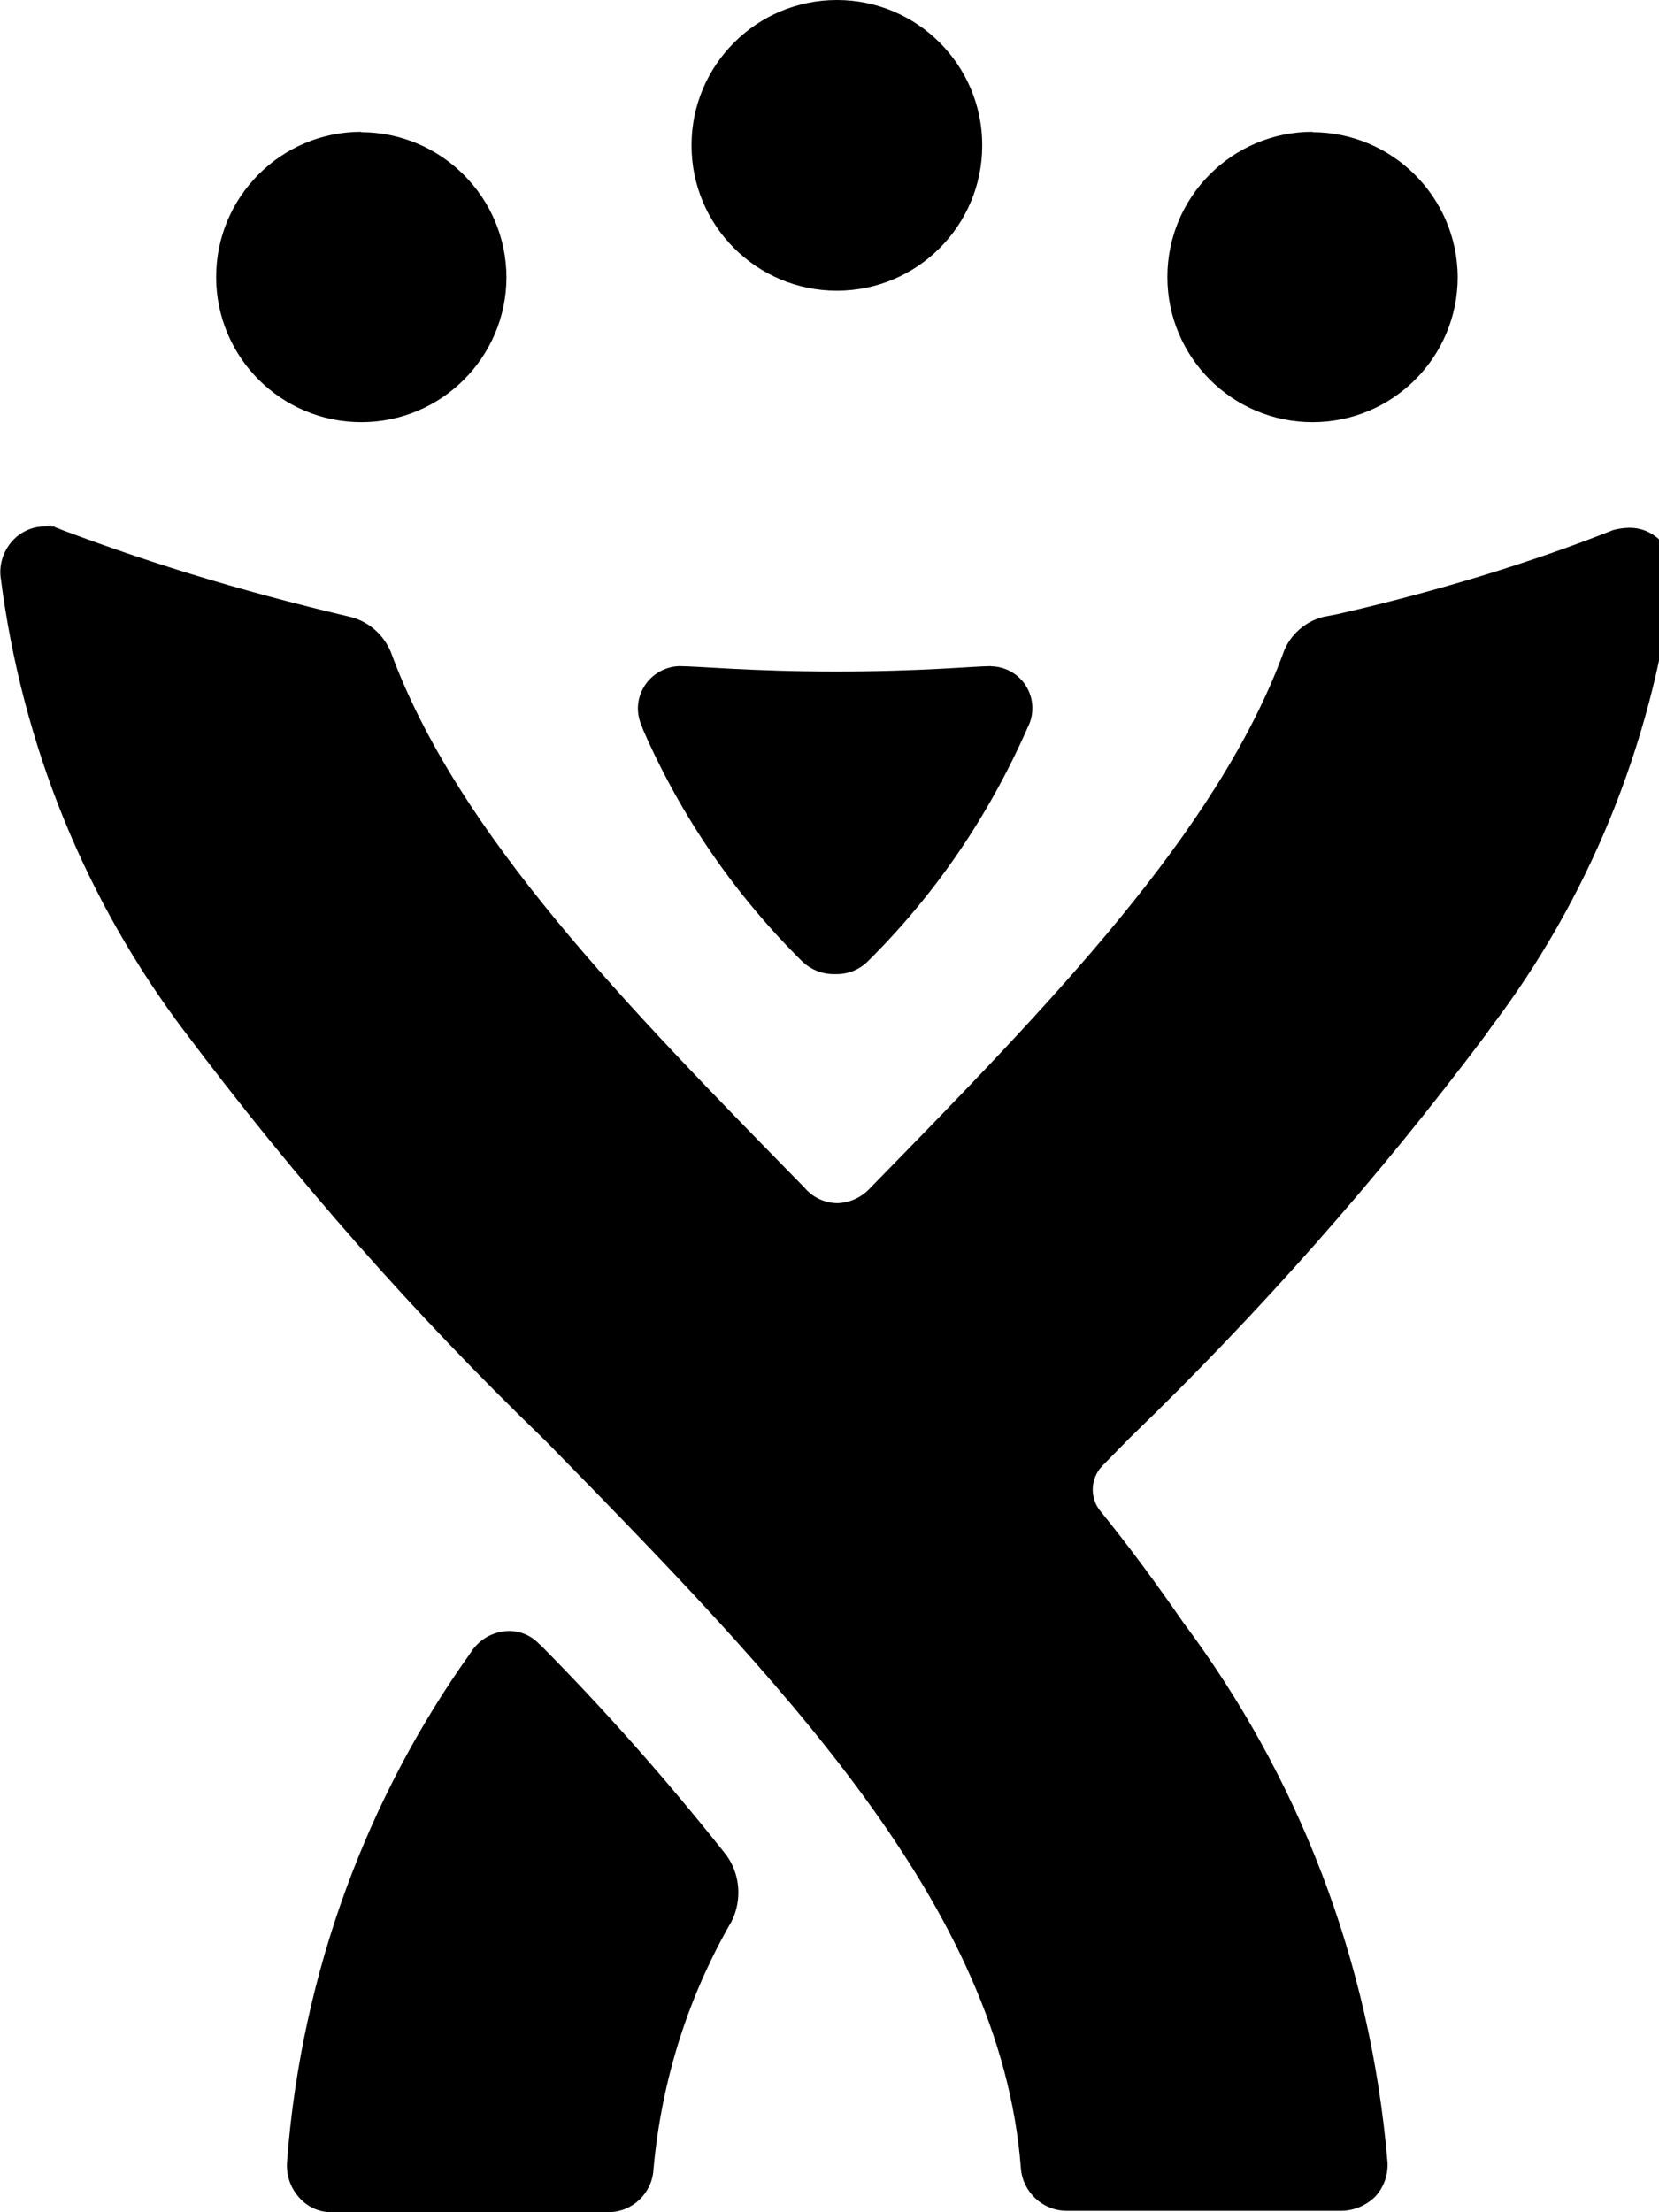
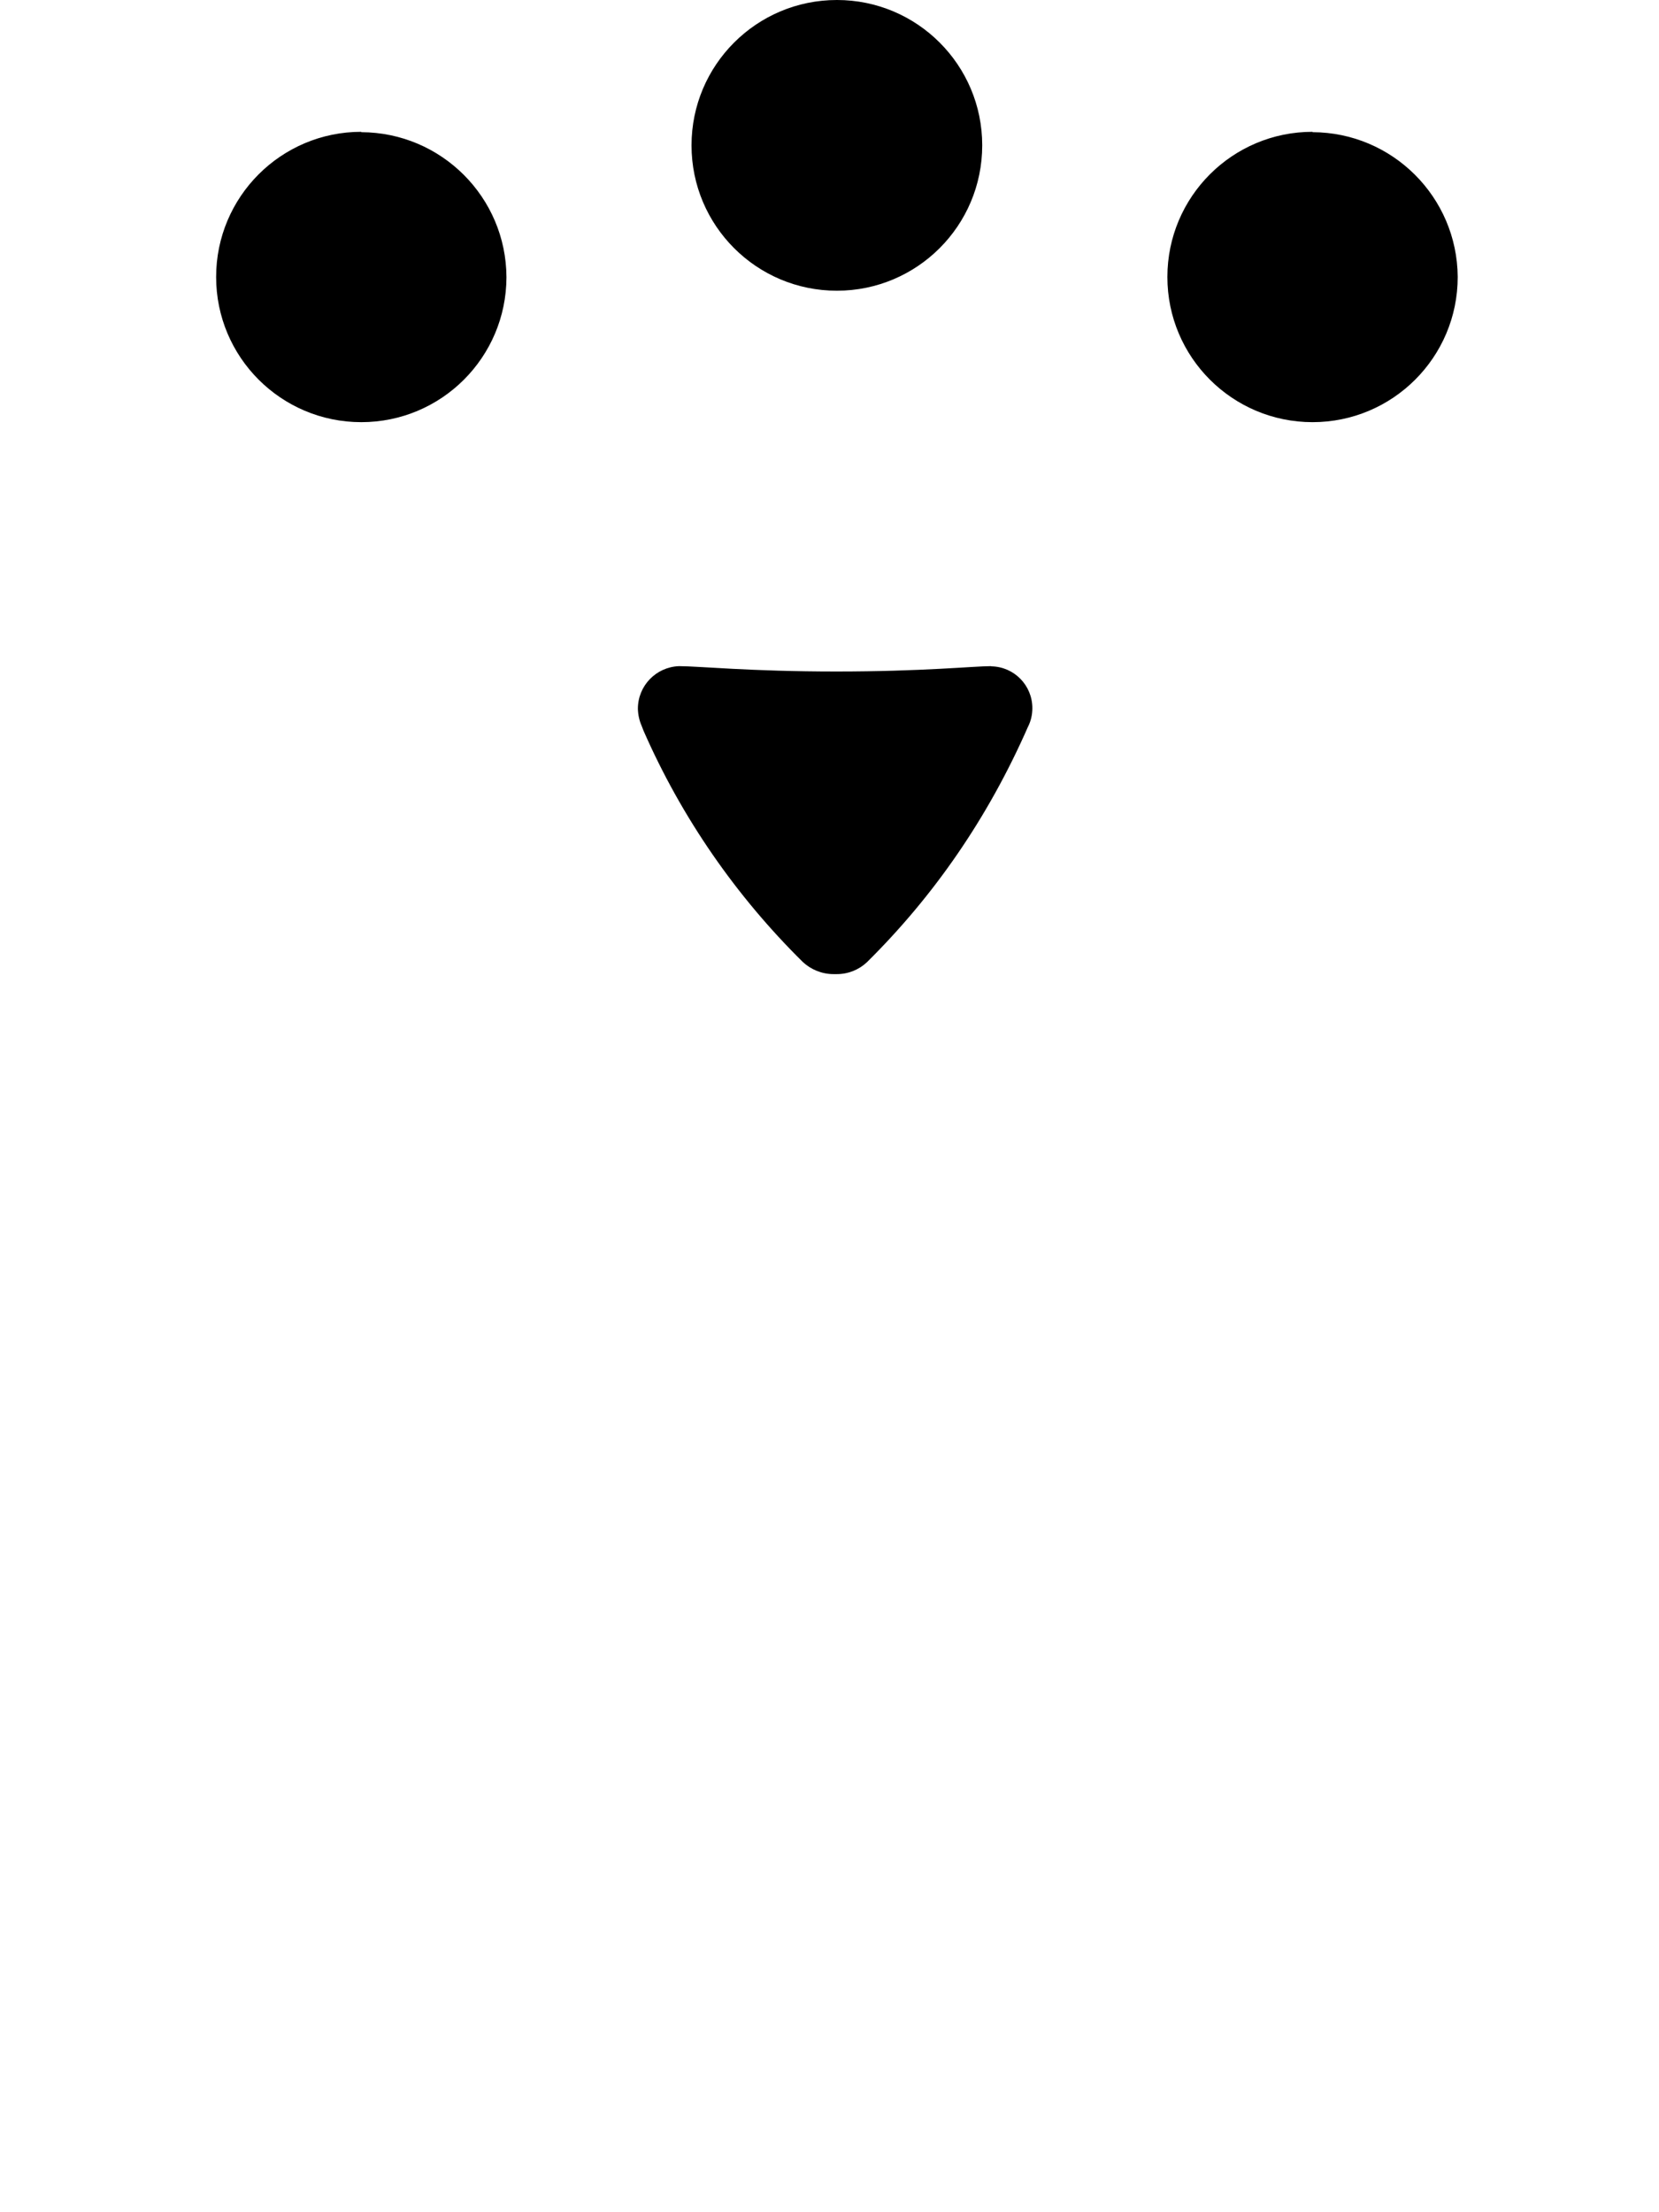
<svg xmlns="http://www.w3.org/2000/svg" viewBox="0 0 18 24" fill="currentColor">
-   <path d="m17.97 5.826c-.077-.062-.177-.1-.285-.1-.005 0-.01 0-.015 0h.001c-.062.002-.121.011-.177.027l.005-.001c-.86.342-1.909.665-2.988.911l-.151.029c-.199.05-.357.191-.43.374l-.001.004c-.722 1.965-2.557 3.844-4.48 5.811-.089.101-.216.166-.359.172h-.001c-.145 0-.275-.066-.361-.169l-.001-.001c-1.928-1.97-3.762-3.833-4.488-5.813-.079-.185-.236-.324-.429-.375l-.004-.001c-1.245-.293-2.292-.62-3.307-1.011l.172.058c-.044-.02-.095-.031-.149-.031-.01 0-.019 0-.028.001h.001c-.003 0-.006 0-.009 0-.11 0-.211.038-.292.101l.001-.001c-.117.094-.192.237-.192.397 0 .014.001.029.002.043v-.002c.237 1.872.944 3.544 1.997 4.941l-.019-.026c1.232 1.643 2.517 3.097 3.909 4.441l.011.01c2.544 2.6 4.956 5.06 5.173 7.905.019.259.233.463.495.465h2.992c.142-.005.268-.064.361-.157.082-.09.131-.21.131-.341 0-.007 0-.014 0-.022v.001c-.186-2.217-.984-4.218-2.221-5.87l.021.03c-.29-.42-.594-.837-.925-1.244-.046-.061-.074-.138-.074-.222 0-.098.039-.188.101-.254l.3-.306c1.403-1.354 2.688-2.809 3.852-4.359l.067-.094c1.039-1.369 1.747-3.042 1.975-4.866l.005-.05c0-.007.001-.015.001-.024 0-.155-.073-.293-.186-.381l-.001-.001zm-12.113 12.017c-.083-.092-.202-.149-.334-.149-.003 0-.007 0-.01 0h.001c-.171.006-.319.097-.405.232l-.001.002c-1.112 1.554-1.835 3.455-1.993 5.514l-.002.037v.017c0 .132.05.253.132.344.085.098.21.16.349.16h.013-.001 2.992.001c.262 0 .476-.205.491-.463v-.001c.09-.995.39-1.903.855-2.704l-.017.031c.052-.096.083-.21.083-.331 0-.159-.053-.306-.143-.423l.001.002c-.659-.83-1.317-1.57-2.012-2.272l.002.002z" />
  <path d="m10.757 7.229c.247.005.444.206.444.454 0 .071-.016.139-.046.199l.001-.003c-.436.995-1.026 1.844-1.749 2.559l-.001.001c-.085.08-.2.129-.327.129-.007 0-.014 0-.021 0h.001c-.004 0-.009 0-.015 0-.128 0-.245-.05-.332-.13-.725-.715-1.316-1.566-1.73-2.511l-.02-.052c-.024-.054-.039-.118-.041-.184v-.001-.001c0-.25.198-.453.446-.462h.001c.216 0 .766.058 1.706.058s1.49-.058 1.677-.058zm-6.837-5.799c-.87 0-1.575.705-1.575 1.575s.705 1.575 1.575 1.575c.869 0 1.573-.703 1.575-1.572-.003-.868-.707-1.571-1.575-1.574zm10.321 0c-.87 0-1.575.705-1.575 1.575s.705 1.575 1.575 1.575 1.575-.705 1.575-1.575v-.001c-.006-.866-.708-1.567-1.575-1.57zm-5.16-1.43h-.001c-.871 0-1.577.706-1.577 1.577s.706 1.577 1.577 1.577 1.577-.706 1.577-1.577v-.001c0-.87-.706-1.576-1.576-1.576z" />
</svg>